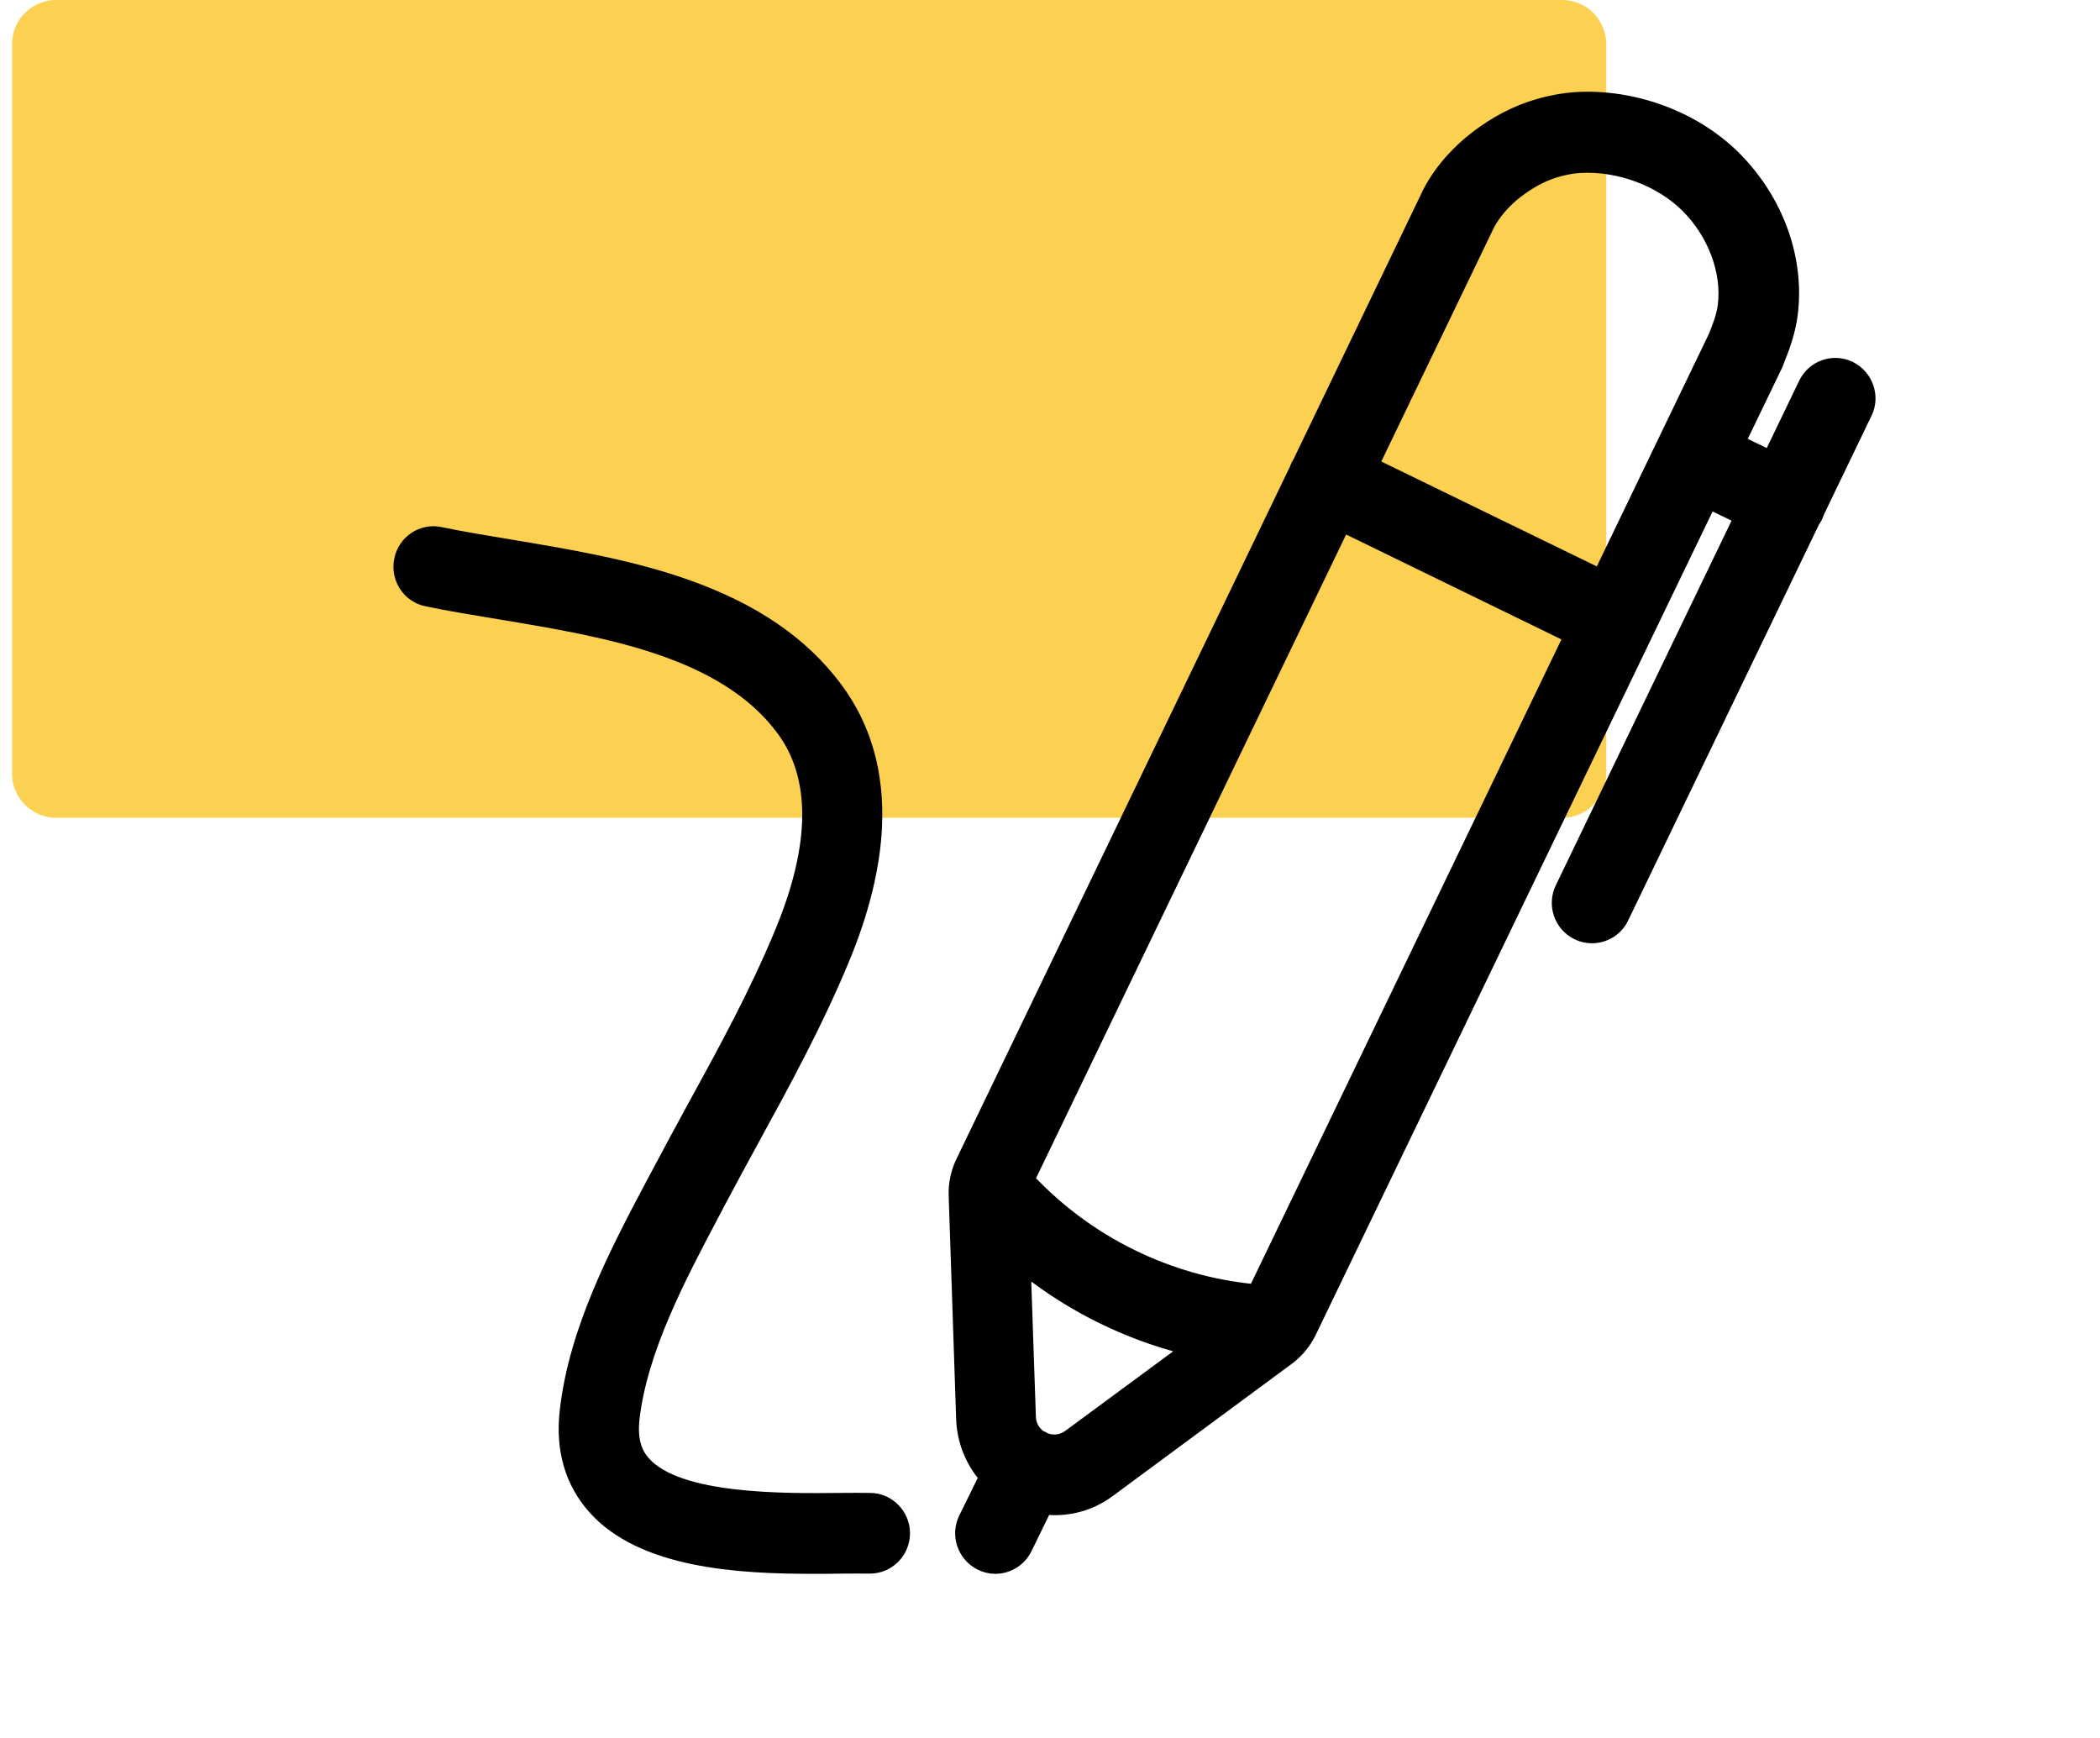
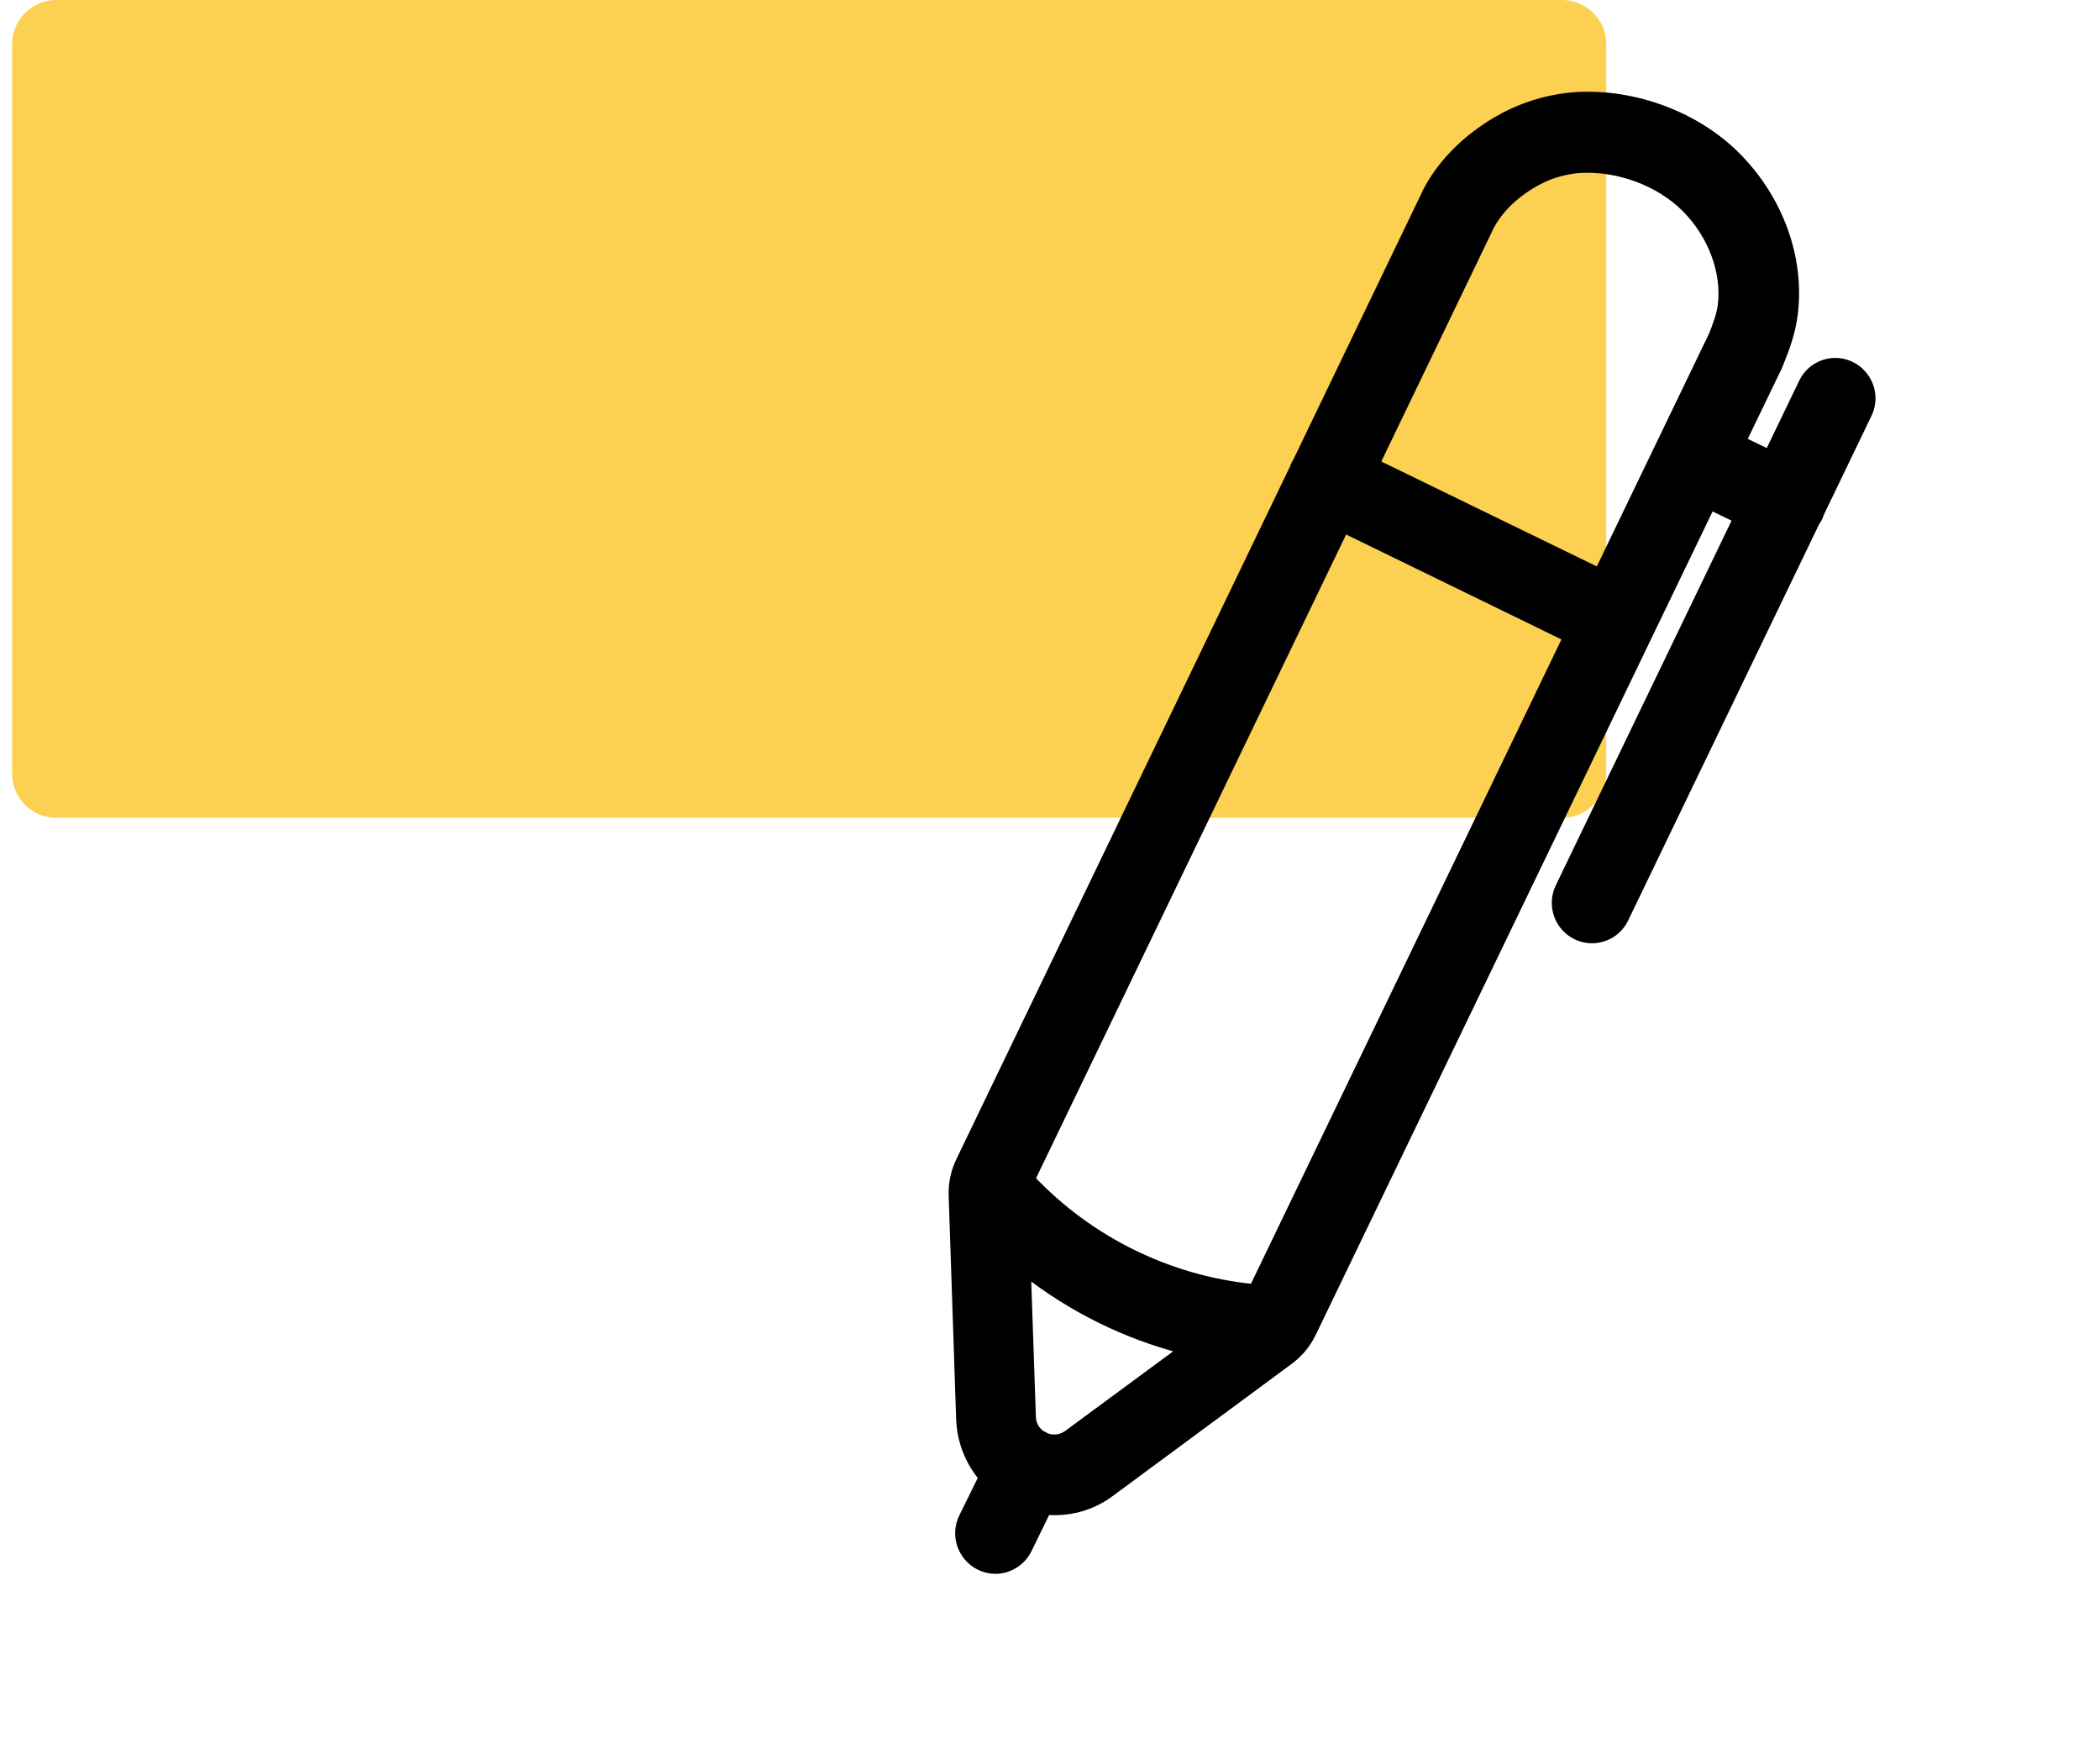
<svg xmlns="http://www.w3.org/2000/svg" width="87px" height="72px" viewBox="0 0 87 72" version="1.1">
  <title>Ico/Manage/black 2</title>
  <g id="Page-1" stroke="none" stroke-width="1" fill="none" fill-rule="evenodd">
    <g id="Podstrona_Sprzedaz-online" transform="translate(-1474, -1664)">
      <g id="02_Infografika" transform="translate(0, 902)">
        <g id="Ikony" transform="translate(1425, 346)">
          <g id="Offer" transform="translate(0, 416)">
            <g id="Ico/Manage/black" transform="translate(49.5, -0)">
              <g id="Group-8" transform="translate(0, 0)">
                <g id="Group-5-Copy" transform="translate(-0, -0)">
                  <g id="Ico/Present/black" transform="translate(0, 0)">
                    <g id="Ikony/Prezentacje/05" transform="translate(80.601, 18.271)" />
                    <g id="Ico/Present-Copy" transform="translate(33.022, 16.94) rotate(-270) translate(-33.022, -16.94)translate(16.082, -16.082)" fill="#FCCB3F" opacity="0.907">
                      <path d="M-14.251,16.082 L48.131,16.082 C49.142,16.082 49.962,16.902 49.962,17.914 L49.962,48.131 C49.962,49.142 49.142,49.962 48.131,49.962 L-14.251,49.962 C-15.263,49.962 -16.082,49.142 -16.082,48.131 L-16.082,17.914 C-16.082,16.902 -15.263,16.082 -14.251,16.082 Z" id="Rectangle" transform="translate(16.94, 33.022) rotate(-270) translate(-16.94, -33.022)" />
                    </g>
                  </g>
                </g>
                <g id="signature" transform="translate(16, 4)" fill="#000000" fill-rule="nonzero" stroke="#000000" stroke-width="0.4">
                  <path d="M60.173,11.176 C59.449,10.82 58.57,11.124 58.217,11.861 L56.787,14.83 L55.641,14.274 L57.149,11.15 C57.149,11.141 57.157,11.132 57.157,11.124 C57.166,11.106 57.174,11.08 57.183,11.063 C57.416,10.482 57.683,9.796 57.778,9.023 C58.071,6.724 57.2,4.294 55.443,2.514 C53.771,0.822 51.212,-0.133 48.782,0.015 C48.274,0.05 47.731,0.145 47.171,0.31 C46.283,0.57 45.413,1.022 44.595,1.655 C44.009,2.106 43.19,2.879 42.63,3.964 C42.63,3.972 42.621,3.981 42.621,3.99 C42.621,3.999 42.613,4.007 42.613,4.007 L37.271,15.107 C37.245,15.151 37.219,15.194 37.193,15.246 C37.167,15.289 37.15,15.341 37.133,15.393 L23.295,44.12 C23.088,44.554 22.985,45.04 23.002,45.526 L23.002,45.535 L23.312,54.795 C23.346,55.697 23.683,56.539 24.243,57.199 L23.424,58.865 C23.062,59.594 23.364,60.479 24.087,60.844 C24.294,60.948 24.518,61 24.734,61 C25.277,61 25.794,60.696 26.052,60.176 L26.845,58.553 C26.965,58.561 27.077,58.57 27.198,58.57 C28.008,58.57 28.809,58.318 29.481,57.815 L36.909,52.33 C37.064,52.217 37.21,52.078 37.339,51.94 C37.365,51.913 37.382,51.888 37.408,51.861 C37.572,51.671 37.71,51.454 37.822,51.228 L54.357,16.921 L55.503,17.476 L48.136,32.76 C47.783,33.489 48.084,34.374 48.817,34.73 C49.024,34.834 49.239,34.877 49.454,34.877 C49.997,34.877 50.523,34.573 50.773,34.044 L58.683,17.632 C58.726,17.572 58.769,17.502 58.803,17.433 C58.838,17.363 58.855,17.303 58.881,17.233 L60.854,13.137 C61.207,12.417 60.897,11.532 60.173,11.176 Z M27.741,55.446 C27.474,55.637 27.138,55.68 26.836,55.567 C26.793,55.541 26.75,55.515 26.698,55.489 C26.673,55.481 26.655,55.472 26.629,55.463 C26.38,55.29 26.225,55.012 26.216,54.708 L26.009,48.676 C27.948,50.195 30.179,51.289 32.557,51.896 L27.741,55.446 Z M35.444,49.397 C31.92,49.05 28.628,47.435 26.181,44.849 L39.175,17.876 L48.455,22.397 L35.444,49.397 Z M54.865,8.65 C54.814,9.058 54.65,9.492 54.486,9.9 L49.747,19.733 L40.459,15.212 L45.215,5.335 C45.473,4.858 45.878,4.381 46.378,3.999 C46.895,3.599 47.446,3.304 47.972,3.148 C48.325,3.044 48.661,2.983 48.946,2.966 C50.54,2.87 52.272,3.513 53.357,4.606 C54.46,5.717 55.038,7.27 54.865,8.65 Z" id="Shape" />
-                   <path d="M19.557,58.048 C19.188,58.04 18.759,58.048 18.312,58.048 C15.976,58.074 11.623,58.118 10.232,56.546 C9.991,56.277 9.682,55.791 9.794,54.784 C10.12,51.944 11.7,48.958 13.091,46.327 L13.323,45.884 C13.778,45.024 14.251,44.156 14.714,43.305 C16.045,40.874 17.419,38.356 18.509,35.708 C19.317,33.755 19.763,31.914 19.84,30.256 C19.943,28.033 19.394,26.097 18.209,24.499 C16.792,22.58 14.723,21.174 11.889,20.184 C9.536,19.359 6.943,18.934 4.659,18.551 C3.628,18.378 2.649,18.221 1.748,18.031 C0.958,17.866 0.185,18.386 0.03,19.185 C-0.133,19.984 0.382,20.766 1.172,20.922 C2.134,21.122 3.139,21.286 4.195,21.46 C8.531,22.181 13.452,22.988 15.873,26.262 C17.307,28.198 17.29,30.994 15.813,34.571 C14.783,37.071 13.452,39.511 12.155,41.873 C11.691,42.724 11.211,43.609 10.747,44.486 L10.515,44.92 C8.995,47.785 7.278,51.033 6.891,54.427 C6.703,56.051 7.098,57.423 8.059,58.508 C10.077,60.774 14.07,61 17.17,61 C17.574,61 17.969,61 18.338,60.991 C18.776,60.991 19.18,60.983 19.523,60.991 C19.532,60.991 19.532,60.991 19.54,60.991 C20.339,60.991 20.991,60.34 21,59.533 C21.008,58.734 20.364,58.057 19.557,58.048 Z" id="Path" />
                </g>
              </g>
            </g>
          </g>
        </g>
      </g>
    </g>
  </g>
</svg>